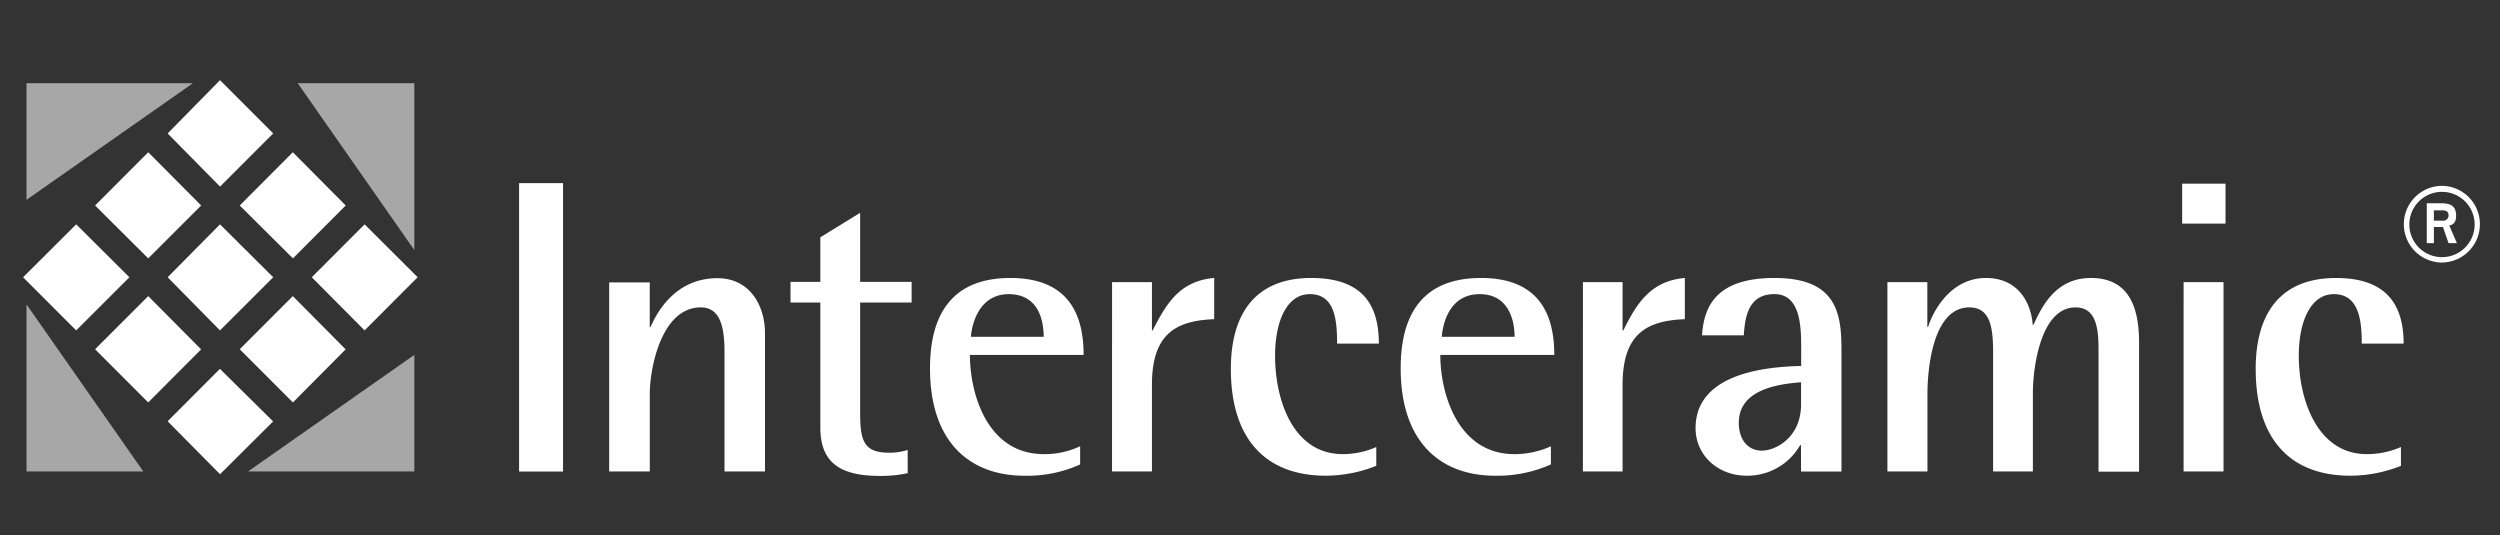
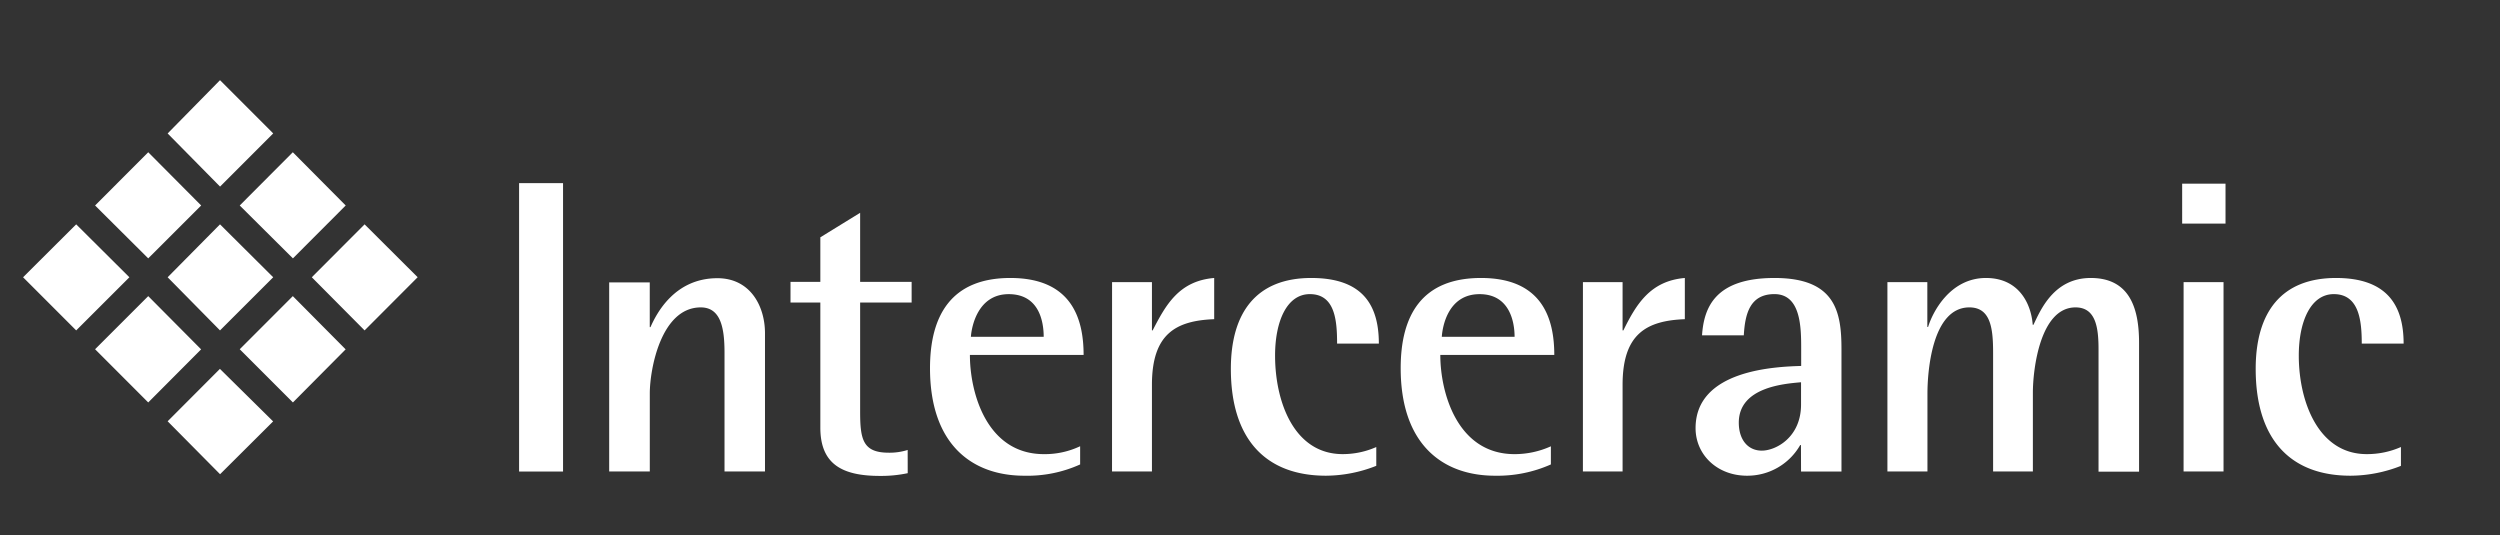
<svg xmlns="http://www.w3.org/2000/svg" id="Capa_1" data-name="Capa 1" viewBox="0 0 1257.01 269">
  <rect x="0" y="0" width="1257.01" height="269" fill="#333333" stroke="none" />
  <defs>
    <style>.cls-1{fill:#fff;}.cls-1,.cls-2{fill-rule:evenodd;}.cls-2{fill:#a7a7a8;}</style>
  </defs>
  <g id="Interceramic">
-     <path class="cls-1" d="M1211.42,112.8a16.42,16.42,0,1,1,0,.16ZM1227.19,132a19.29,19.29,0,0,0,1.41-38.55q-.7,0-1.41,0a19.29,19.29,0,0,0,0,38.55Zm-7-9.74h3.57v-8.13h4.56l2.82,8.13h4.2l-3.83-8.85c1.37-.36,3.44-1,3.44-4.92,0-5.93-4.17-6.29-8.1-6.29h-6.66v20.06Zm3.57-16.49h4.2c2.07,0,3.18.6,3.18,2.59a2.59,2.59,0,0,1-2.58,2.6h-4.8Z" />
-     <path class="cls-2" d="M208.33,41.83H149.69l58.64,83.91Zm-195,195.24H72.07l-58.74-84Zm195-58.64-83.65,58.64h83.65Zm-195-136.6v58.64L97,41.83Z" />
    <path class="cls-1" d="M65.06,139.41,38.31,112.8,11.6,139.41l26.71,26.72Zm72.31,0L110.62,112.8,84.29,139.41l26.33,26.72Zm-36.25,36.25L74.53,148.89,47.81,175.6l26.72,26.75Zm72.67,0-26.56-26.77L120.54,175.6l26.74,26.75Zm-72.64-72.34L74.53,76.55,47.81,103.32l26.72,26.59Zm72.67,0L147.23,76.55l-26.69,26.77,26.74,26.59ZM137.37,67.08,110.62,40.31,84.29,67.1l26.36,26.72ZM210,139.39,183.32,112.8l-26.54,26.61,26.54,26.72Zm-72.67,72.49-26.75-26.41L84.29,211.82l26.36,26.62ZM261,92.08H283.1v145H261ZM306.24,142H326.7V164.5h.36c3.08-7,12.19-24.62,33.66-24.62,16.51,0,23.92,14,23.92,27.7v69.49H364.29V177.34c0-12-1.71-22.78-11.94-22.78-20.06,0-25.63,31.27-25.63,43.23v39.28H306.3v-95.2ZM456.4,237.92a64.38,64.38,0,0,1-14,1.37c-19,0-29.93-5.93-29.93-24.28V152.1h-15V141.74h15V119.32L432.48,107v34.74h25.89V152.1H432.48v54.81c0,14.05,1.35,20.71,14.4,20.71a30,30,0,0,0,9.5-1.38Zm31.77-68.58c.36-5.31,3.57-21.44,19-21.44s17.6,14,17.6,21.44ZM543,224.41a41.41,41.41,0,0,1-18.12,3.93c-28.82,0-37.21-30.91-37.21-49.89h57.17c0-18.12-5.91-38.68-36.84-38.68-29.8,0-40.39,19-40.39,45.34,0,38.31,21.05,54.08,47.4,54.08a64.22,64.22,0,0,0,28.09-5.67v-9.11Zm16.15-82.54H579.2v24.26h.36c6.65-12.95,13.31-24.88,30.94-26.36v20.72c-19.34.75-31.3,7.4-31.3,33v43.58H559.13Zm132.79,92.37a69.5,69.5,0,0,1-25.24,4.95c-30.19,0-47.82-18.25-47.82-53.72,0-28.48,12.95-45.7,40.41-45.7,25.61,0,34,13.31,34,33h-21c0-11.57-1-24.88-13.7-24.88-11.55,0-17.48,13.67-17.48,30.91,0,23.15,9.48,49.53,34,49.53A41.62,41.62,0,0,0,692,224.77v9.47Zm33-64.9c.36-5.31,3.21-21.44,19-21.44,15.14,0,17.6,14,17.6,21.44Zm54.83,55.07a44.3,44.3,0,0,1-18.25,3.93c-28.81,0-37.33-30.91-37.33-49.89H781.5c0-18.12-5.93-38.68-36.84-38.68-29.93,0-40.39,19-40.39,45.34,0,38.31,21.05,54.08,47.43,54.08a66,66,0,0,0,28.09-5.67v-9.11Zm16.13-82.54h19.94v24.26h.39c6.39-12.95,13.43-24.88,30.91-26.36v20.72c-19.34.75-31.3,7.4-31.3,33v43.58H795.89Zm109.67,61.54c0,16.52-12.71,23.17-19.73,23.17s-11.57-5.54-11.57-14.06c0-17.86,22.81-19.57,31.3-20.32Zm0,33.66h20.33V175.63c0-18.61-2.85-35.86-33.66-35.86-29.83,0-35.5,14.79-36.45,28.82h21c.63-10.82,3.09-20.71,15.41-20.71,13.44,0,13.44,17.14,13.44,27.72V184c-12.72.39-53.1,1.86-53.1,31.27,0,13.33,10.82,23.92,25.89,23.92a30.58,30.58,0,0,0,26.71-15.4h.39ZM949,141.87h20.07v22.52h.39c2.09-7,10.82-24.62,29.07-24.62,16.86,0,22.78,13.31,23.53,23.54h.37c3.57-7.41,10.22-23.54,28.81-23.54,20.35,0,24.29,16.52,24.29,32.65v64.72h-20.38V175.63c0-10.85-1.34-21.07-11.57-21.07-17.86,0-21.44,31.3-21.44,42.87v39.64h-20v-59.7c0-12-1.11-22.81-11.93-22.81-19,0-21.08,33-21.08,43.23v39.28H949Zm148.92,0H1118v95.2h-20.09Zm-.72-49.53H1119v20.09h-21.8Zm110,141.9a69.8,69.8,0,0,1-25.37,4.95c-30.19,0-47.66-18.25-47.66-53.72,0-28.48,12.94-45.7,40.38-45.7,25.27,0,34,13.31,34,33H1187.5c0-11.57-1.35-24.88-14.06-24.88-11.55,0-17.6,13.67-17.6,30.91,0,23.15,9.86,49.53,34.12,49.53a42.11,42.11,0,0,0,17.24-3.57v9.47Z" />
  </g>
</svg>